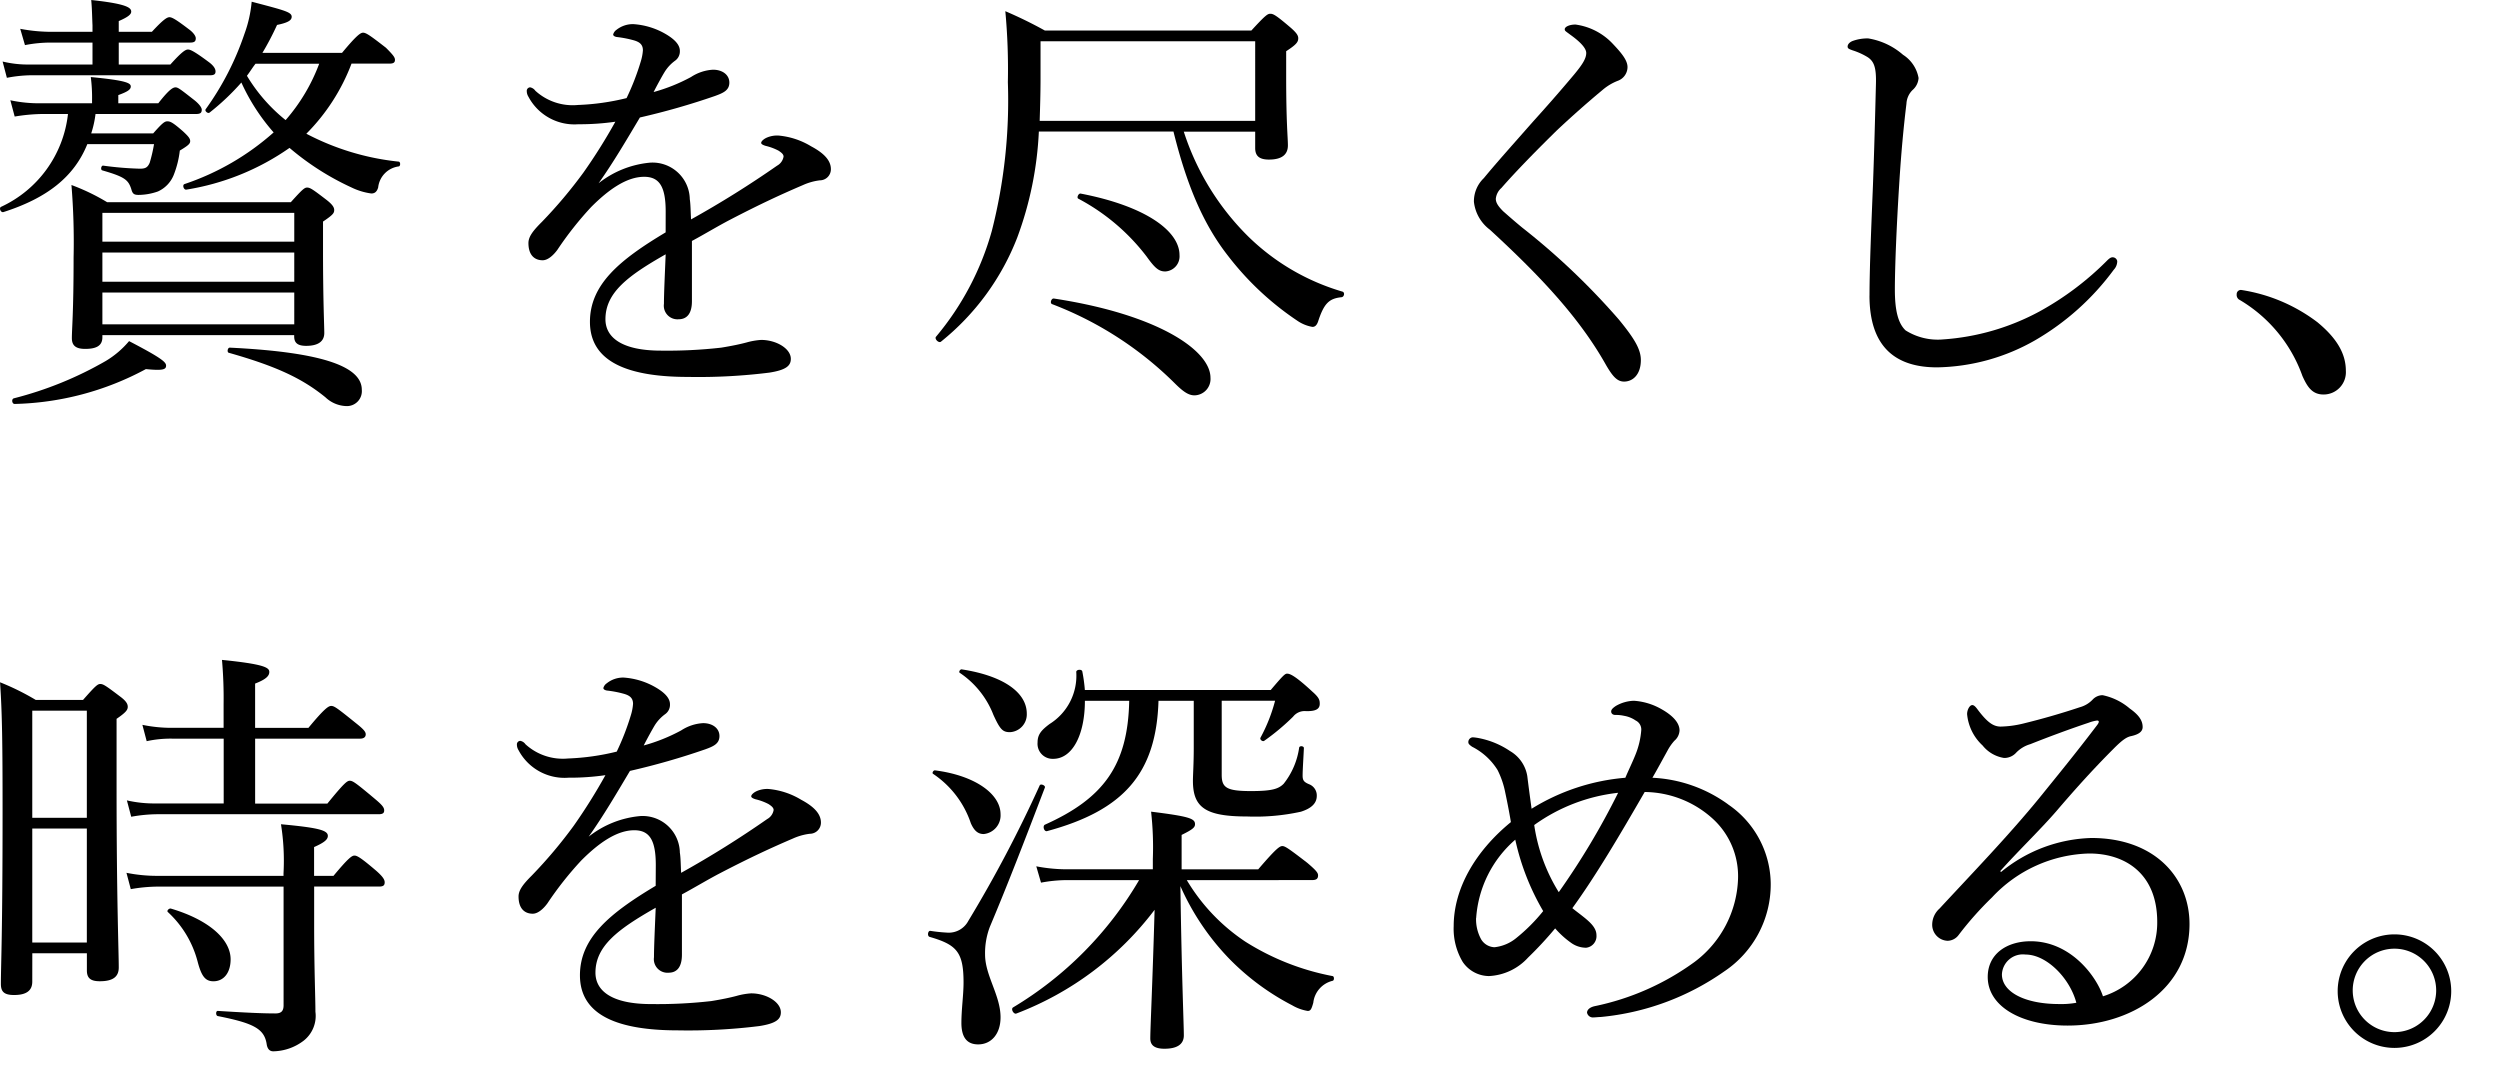
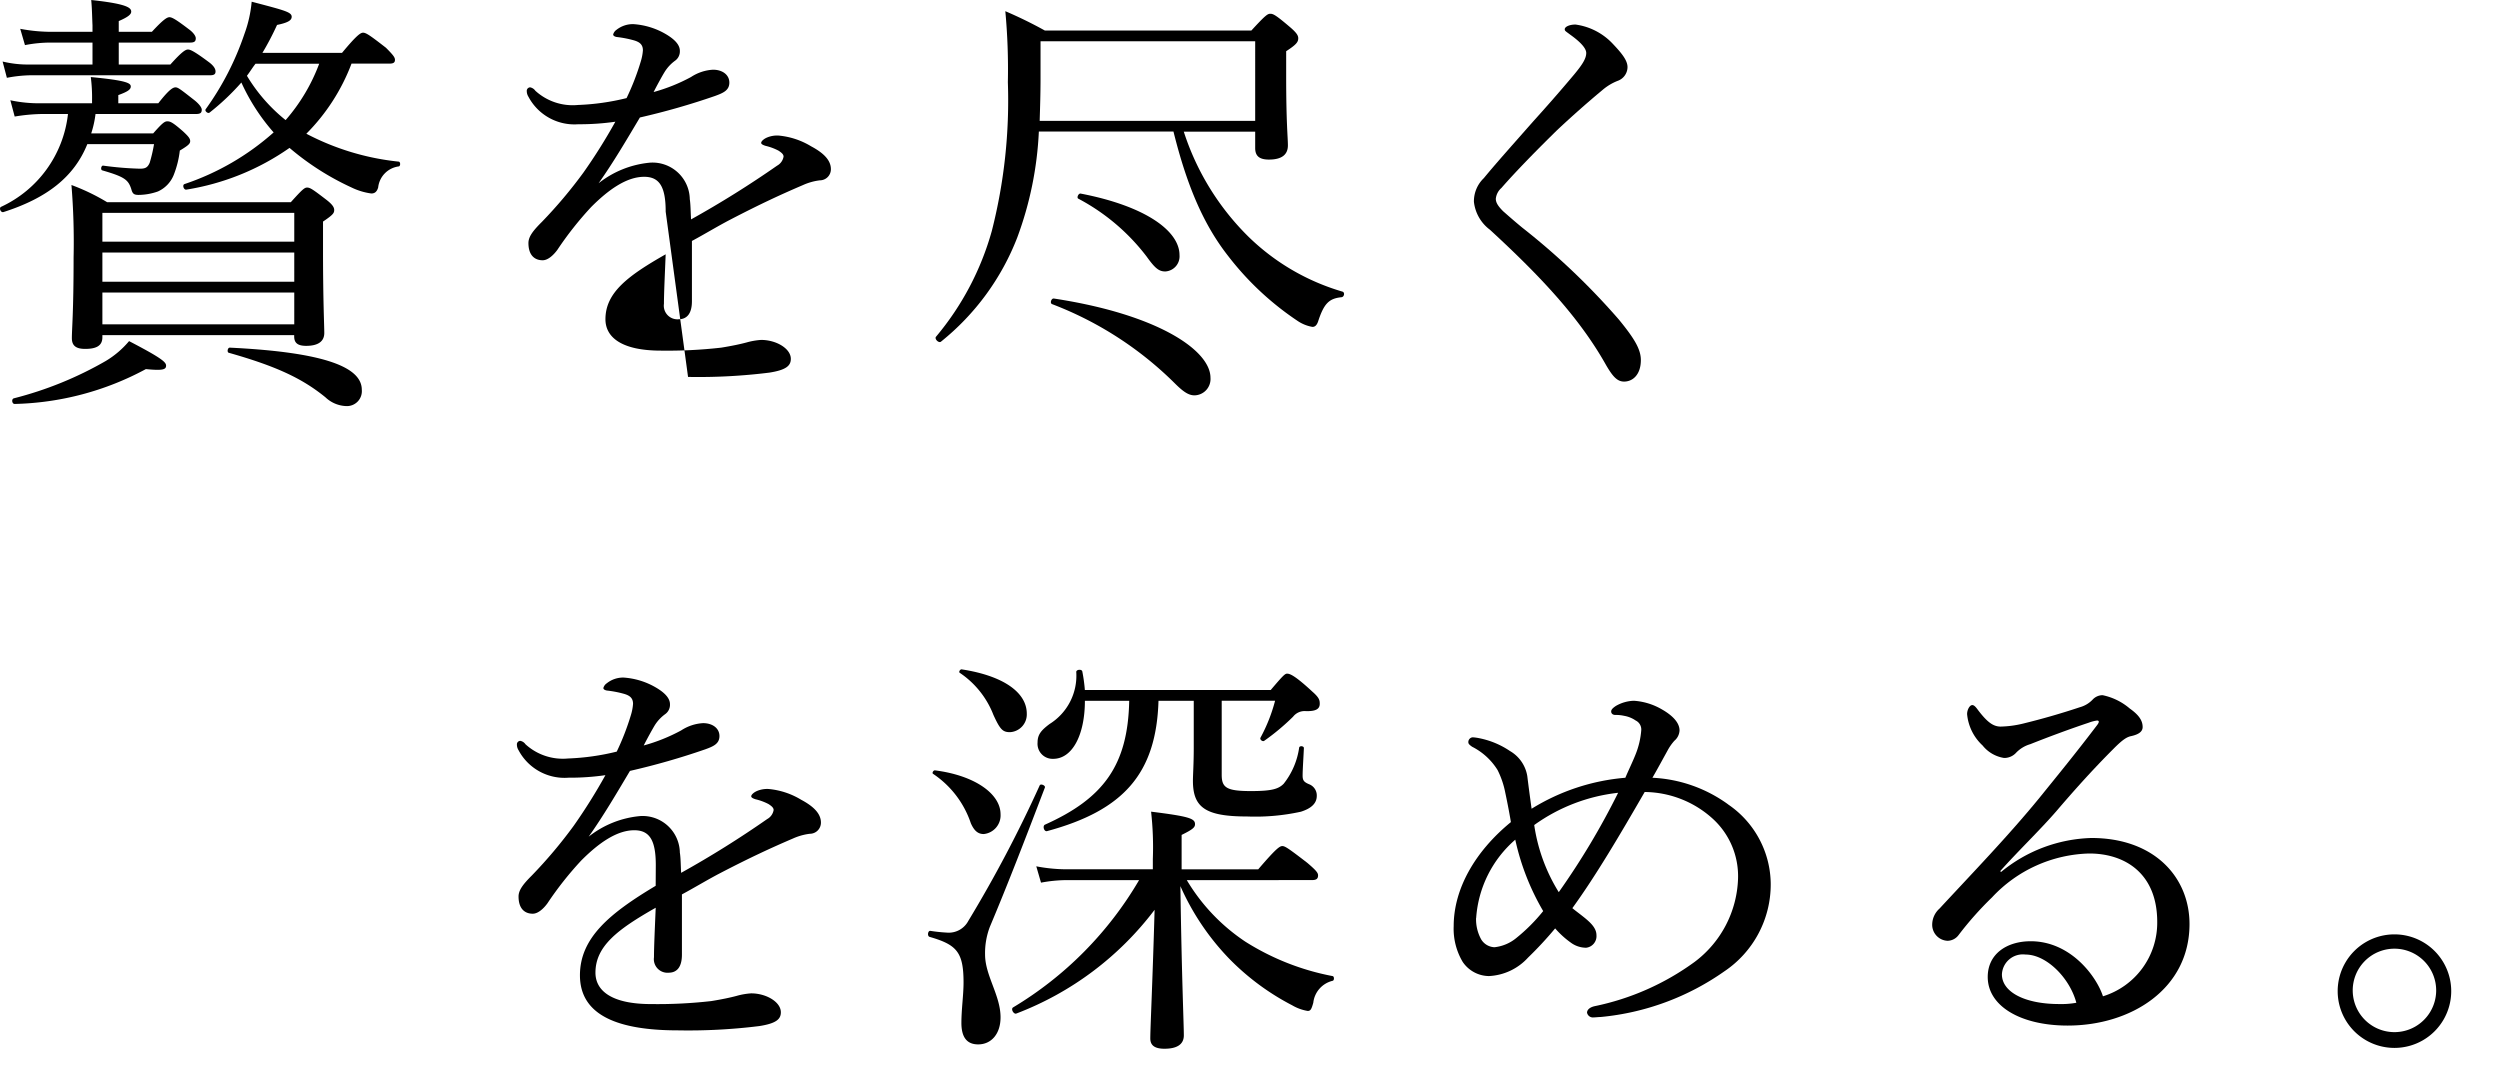
<svg xmlns="http://www.w3.org/2000/svg" id="spac2_02_catch_sp" width="197.001" height="86" viewBox="0 0 197.001 86">
  <defs>
    <clipPath id="clip-path">
      <rect id="長方形_427" data-name="長方形 427" width="197.001" height="86" fill="none" />
    </clipPath>
  </defs>
  <g id="グループ_489" data-name="グループ 489" clip-path="url(#clip-path)">
    <path id="パス_3754" data-name="パス 3754" d="M12.477,8.134c.847-1.084,1.152-1.251,1.355-1.251s.407.167,1.491,1.014c.373.3.576.578.576.748,0,.237-.1.339-.472.339h-7.9a8.022,8.022,0,0,1-.339,1.525h4.884c.745-.847.912-.949,1.116-.949.24,0,.443.1,1.222.779.44.407.576.578.576.779s-.136.339-.816.745a7.57,7.57,0,0,1-.472,1.9,2.407,2.407,0,0,1-1.256,1.324,4.672,4.672,0,0,1-1.525.271c-.373,0-.477-.1-.576-.474-.237-.711-.511-.949-2.272-1.457-.169-.034-.1-.407.07-.375a26.182,26.182,0,0,0,2.877.24c.407,0,.612-.068.782-.474a11.718,11.718,0,0,0,.339-1.459H6.88C5.832,13.964,3.661,15.626.273,16.71c-.2.068-.373-.3-.2-.407A9.179,9.179,0,0,0,5.357,8.983h-2.1a14.37,14.37,0,0,0-2.1.2L.815,7.9a10.768,10.768,0,0,0,2.439.237h4V7.9a12.631,12.631,0,0,0-.1-1.83c2.812.271,3.151.474,3.151.745,0,.237-.237.407-.983.678v.644ZM4.036,3.354a10.49,10.49,0,0,0-2.069.2L1.594,2.27a13.242,13.242,0,0,0,2.442.237H7.289V2c-.034-.745-.034-1.256-.1-2C10,.3,10.34.61,10.34.915c0,.2-.2.407-.983.745v.847h2.609c.881-.949,1.186-1.152,1.389-1.152s.545.2,1.527.949c.373.271.545.545.545.711,0,.237-.1.339-.443.339H9.358V5.082h4.068C14.307,4.1,14.612,3.9,14.815,3.9s.576.2,1.629.983c.407.3.54.545.54.748s-.1.3-.44.3H2.374a10.706,10.706,0,0,0-1.832.2L.205,4.847a8.433,8.433,0,0,0,2.2.235H7.289V3.354ZM1.086,31.388A28.545,28.545,0,0,0,8.341,28.44a7.239,7.239,0,0,0,1.83-1.561c2.609,1.358,2.916,1.663,2.916,1.934,0,.3-.24.407-1.592.271A22.854,22.854,0,0,1,1.151,31.831c-.2,0-.269-.373-.065-.443m6.982-4.813c0,.646-.44.917-1.355.917-.711,0-1.05-.24-1.05-.847,0-.748.136-2,.136-6.34a54.971,54.971,0,0,0-.169-5.728,16.547,16.547,0,0,1,2.812,1.355H22.917C23.83,14.915,24,14.779,24.2,14.779c.235,0,.44.136,1.457.915.542.407.678.646.678.849,0,.235-.065.37-.881.915v2.236c0,4,.1,5.965.1,6.544,0,.678-.508,1.014-1.423,1.014-.68,0-.949-.235-.949-.743v-.1H8.068Zm15.12-9.8H8.068v2.27h15.12ZM8.068,22.2h15.12V19.9H8.068Zm0,3.354h15.12V23.051H8.068ZM26.949,4.167c1.154-1.389,1.459-1.592,1.663-1.592.24,0,.576.237,1.8,1.186.542.545.711.748.711.951s-.1.3-.44.3H27.7a15.686,15.686,0,0,1-3.56,5.525,20.079,20.079,0,0,0,7.289,2.2c.136.034.136.341,0,.375a1.872,1.872,0,0,0-1.629,1.66c-.1.339-.271.474-.54.474a5.137,5.137,0,0,1-1.561-.474,21.057,21.057,0,0,1-4.884-3.119,19.538,19.538,0,0,1-8.134,3.289c-.2.034-.341-.373-.138-.44a20.251,20.251,0,0,0,7.02-4.068,15.837,15.837,0,0,1-2.543-3.933,18.818,18.818,0,0,1-2.51,2.374c-.136.1-.407-.136-.3-.273a22.345,22.345,0,0,0,3.052-5.931A9.866,9.866,0,0,0,19.832.133c2.575.68,3.153.813,3.153,1.188,0,.3-.341.474-1.154.644a22.172,22.172,0,0,1-1.152,2.2ZM25.661,31.32C23.8,29.8,21.729,28.847,18.036,27.8c-.169-.036-.1-.407.065-.407,7.662.37,10.409,1.592,10.409,3.32A1.178,1.178,0,0,1,27.355,32a2.5,2.5,0,0,1-1.694-.678m-5.525-26.3c-.24.3-.443.644-.678.949a13.134,13.134,0,0,0,3.049,3.492,14.42,14.42,0,0,0,2.645-4.441Z" transform="translate(0 0.001)" />
-     <path id="パス_3755" data-name="パス 3755" d="M28.1,15.564c0-1.934-.472-2.747-1.694-2.747-1.389,0-2.814,1.016-4.17,2.374a26.809,26.809,0,0,0-2.677,3.39c-.273.37-.714.813-1.154.813-.641,0-1.12-.407-1.12-1.358,0-.508.375-.983,1.055-1.66a36.857,36.857,0,0,0,3.284-3.9,43.573,43.573,0,0,0,2.51-4,19.679,19.679,0,0,1-2.916.2,4.1,4.1,0,0,1-3.933-2.168.837.837,0,0,1-.131-.44.274.274,0,0,1,.269-.3.658.658,0,0,1,.407.269,4.359,4.359,0,0,0,3.357,1.12,18.74,18.74,0,0,0,3.831-.542,19.316,19.316,0,0,0,1.118-2.882,3.873,3.873,0,0,0,.169-.881c0-.44-.237-.644-.678-.779A8.488,8.488,0,0,0,24.233,1.8c-.167-.034-.271-.1-.271-.2a.668.668,0,0,1,.271-.373,2.075,2.075,0,0,1,1.321-.44,5.792,5.792,0,0,1,2.543.779c.813.474,1.12.915,1.12,1.321a.9.9,0,0,1-.373.779A3.139,3.139,0,0,0,28,4.582c-.206.339-.576,1.016-.852,1.556A13.848,13.848,0,0,0,30.1,4.952a3.514,3.514,0,0,1,1.73-.574c.748,0,1.287.407,1.287,1.016S32.64,6.208,32,6.443a56.519,56.519,0,0,1-5.931,1.7c-1.05,1.762-2.1,3.557-3.257,5.184a7.648,7.648,0,0,1,4.07-1.626A2.936,2.936,0,0,1,30,14.582c.065.407.065,1.016.1,1.592a79.117,79.117,0,0,0,6.783-4.237,1,1,0,0,0,.506-.711c0-.169-.136-.3-.407-.474a4.314,4.314,0,0,0-1.016-.375c-.2-.065-.341-.133-.341-.235,0-.136.24-.339.511-.44a2.076,2.076,0,0,1,.847-.136,5.984,5.984,0,0,1,2.575.847c1.019.542,1.561,1.118,1.561,1.8a.874.874,0,0,1-.878.883,4.571,4.571,0,0,0-1.324.373c-1.663.711-3.357,1.491-5.7,2.71-.983.508-2.1,1.186-3.049,1.694v4.746c0,.951-.373,1.425-1.053,1.425a1.073,1.073,0,0,1-1.152-1.22c0-.816.07-2.239.136-3.9-2.981,1.694-4.746,3.018-4.746,5.118,0,1.389,1.22,2.473,4.373,2.473a37.529,37.529,0,0,0,4.746-.235c.849-.138,1.493-.273,2-.409a5.524,5.524,0,0,1,1.15-.2c1.188,0,2.34.678,2.34,1.493,0,.542-.373.878-1.694,1.084a45.17,45.17,0,0,1-6.406.339c-4.61,0-7.73-1.118-7.73-4.339,0-2.95,2.34-4.884,5.965-7.052Z" transform="translate(24.356 1.115)" />
+     <path id="パス_3755" data-name="パス 3755" d="M28.1,15.564c0-1.934-.472-2.747-1.694-2.747-1.389,0-2.814,1.016-4.17,2.374a26.809,26.809,0,0,0-2.677,3.39c-.273.37-.714.813-1.154.813-.641,0-1.12-.407-1.12-1.358,0-.508.375-.983,1.055-1.66a36.857,36.857,0,0,0,3.284-3.9,43.573,43.573,0,0,0,2.51-4,19.679,19.679,0,0,1-2.916.2,4.1,4.1,0,0,1-3.933-2.168.837.837,0,0,1-.131-.44.274.274,0,0,1,.269-.3.658.658,0,0,1,.407.269,4.359,4.359,0,0,0,3.357,1.12,18.74,18.74,0,0,0,3.831-.542,19.316,19.316,0,0,0,1.118-2.882,3.873,3.873,0,0,0,.169-.881c0-.44-.237-.644-.678-.779A8.488,8.488,0,0,0,24.233,1.8c-.167-.034-.271-.1-.271-.2a.668.668,0,0,1,.271-.373,2.075,2.075,0,0,1,1.321-.44,5.792,5.792,0,0,1,2.543.779c.813.474,1.12.915,1.12,1.321a.9.9,0,0,1-.373.779A3.139,3.139,0,0,0,28,4.582c-.206.339-.576,1.016-.852,1.556A13.848,13.848,0,0,0,30.1,4.952a3.514,3.514,0,0,1,1.73-.574c.748,0,1.287.407,1.287,1.016S32.64,6.208,32,6.443a56.519,56.519,0,0,1-5.931,1.7c-1.05,1.762-2.1,3.557-3.257,5.184a7.648,7.648,0,0,1,4.07-1.626A2.936,2.936,0,0,1,30,14.582c.065.407.065,1.016.1,1.592a79.117,79.117,0,0,0,6.783-4.237,1,1,0,0,0,.506-.711c0-.169-.136-.3-.407-.474a4.314,4.314,0,0,0-1.016-.375c-.2-.065-.341-.133-.341-.235,0-.136.24-.339.511-.44a2.076,2.076,0,0,1,.847-.136,5.984,5.984,0,0,1,2.575.847c1.019.542,1.561,1.118,1.561,1.8a.874.874,0,0,1-.878.883,4.571,4.571,0,0,0-1.324.373c-1.663.711-3.357,1.491-5.7,2.71-.983.508-2.1,1.186-3.049,1.694v4.746c0,.951-.373,1.425-1.053,1.425a1.073,1.073,0,0,1-1.152-1.22c0-.816.07-2.239.136-3.9-2.981,1.694-4.746,3.018-4.746,5.118,0,1.389,1.22,2.473,4.373,2.473a37.529,37.529,0,0,0,4.746-.235c.849-.138,1.493-.273,2-.409a5.524,5.524,0,0,1,1.15-.2c1.188,0,2.34.678,2.34,1.493,0,.542-.373.878-1.694,1.084a45.17,45.17,0,0,1-6.406.339Z" transform="translate(24.356 1.115)" />
    <path id="パス_3756" data-name="パス 3756" d="M50.02,9.855a20.423,20.423,0,0,0,5.118,8.3,17.722,17.722,0,0,0,7.391,4.308c.2.068.136.407-.068.438-.985.1-1.392.477-1.863,1.934-.1.273-.237.407-.44.407a3.026,3.026,0,0,1-1.118-.438,23.034,23.034,0,0,1-5.527-5.155c-1.83-2.338-3.187-5.288-4.305-9.8H38.6A27.575,27.575,0,0,1,36.9,18.195a19.6,19.6,0,0,1-6,8.2c-.172.167-.545-.2-.407-.375a22.251,22.251,0,0,0,4.4-8.339A41.591,41.591,0,0,0,36.158,5.957a49.216,49.216,0,0,0-.2-5.593,33.57,33.57,0,0,1,3.117,1.525h16.27C56.462.669,56.632.567,56.835.567c.237,0,.44.1,1.595,1.084.506.44.61.644.61.847,0,.307-.172.511-.951,1.019V5.482c0,3.727.136,4.813.136,5.457,0,.748-.508,1.118-1.491,1.118-.782,0-1.087-.3-1.087-.915V9.855Zm5.627-7.12H38.733v2.95c0,1.152-.036,2.272-.068,3.32H55.647ZM49.309,29.685a27.769,27.769,0,0,0-9.661-6.236c-.2-.068-.068-.474.136-.443,8.238,1.256,12.34,4.1,12.34,6.241a1.289,1.289,0,0,1-1.256,1.389c-.44,0-.847-.24-1.559-.951m-2.2-9.966a16.393,16.393,0,0,0-5.389-4.576c-.169-.068,0-.44.172-.407,5.118.983,7.792,2.948,7.792,4.847a1.194,1.194,0,0,1-1.113,1.29c-.479,0-.782-.2-1.462-1.154" transform="translate(43.262 0.518)" />
    <path id="パス_3757" data-name="パス 3757" d="M58.912,2.291c.709.745,1.186,1.321,1.186,1.863a1.162,1.162,0,0,1-.779,1.084,4.178,4.178,0,0,0-1.186.714c-1.019.845-2.34,2-3.6,3.185-1.556,1.525-3.221,3.221-4.373,4.542a1.3,1.3,0,0,0-.44.849c0,.3.169.574.576.983.341.3.883.779,1.5,1.287a55.343,55.343,0,0,1,7.623,7.253c1.222,1.491,1.73,2.34,1.73,3.19,0,1.116-.61,1.694-1.324,1.694-.542,0-.912-.407-1.488-1.425-2.137-3.763-5.29-7.05-9.085-10.544a3.176,3.176,0,0,1-1.258-2.2,2.526,2.526,0,0,1,.782-1.863c.949-1.154,2.134-2.476,3.865-4.441.951-1.053,2.033-2.272,3.255-3.729.646-.779.949-1.254.949-1.694,0-.375-.474-.883-1.287-1.459-.307-.237-.407-.269-.407-.407,0-.2.373-.373.847-.373a4.934,4.934,0,0,1,2.916,1.493" transform="translate(68.151 1.134)" />
-     <path id="パス_3758" data-name="パス 3758" d="M61.89,21.519c0-2.137.136-5.356.269-8.644.1-2.679.169-5.322.237-8.034.034-1.254-.136-1.762-.644-2.1A5.32,5.32,0,0,0,60.564,2.2c-.269-.1-.4-.136-.4-.3s.136-.339.4-.443a3.433,3.433,0,0,1,1.222-.2,5.5,5.5,0,0,1,2.744,1.29,2.736,2.736,0,0,1,1.225,1.83,1.368,1.368,0,0,1-.477.951A1.617,1.617,0,0,0,64.8,6.4c-.2,1.626-.407,3.693-.574,6.406-.2,3.153-.339,6.474-.339,8.238,0,1.694.269,2.677.845,3.221a4.752,4.752,0,0,0,2.952.711,18.644,18.644,0,0,0,7.594-2.2,23.363,23.363,0,0,0,5.319-4c.169-.169.3-.271.44-.271a.367.367,0,0,1,.373.3.978.978,0,0,1-.271.678,20.366,20.366,0,0,1-6.2,5.561,16.057,16.057,0,0,1-7.73,2.134c-3.255,0-5.322-1.592-5.322-5.66" transform="translate(85.429 1.77)" />
-     <path id="パス_3759" data-name="パス 3759" d="M79.235,12.017c1.592,1.321,2.2,2.541,2.2,3.795a1.755,1.755,0,0,1-1.762,1.866c-.915,0-1.29-.644-1.66-1.459A11.388,11.388,0,0,0,73,10.185a.452.452,0,0,1-.167-.407.327.327,0,0,1,.37-.336,13.221,13.221,0,0,1,6.036,2.575" transform="translate(103.419 13.409)" />
-     <path id="パス_3760" data-name="パス 3760" d="M84.709,25.567c0,.711-.474,1.05-1.425,1.05-.813,0-1.048-.271-1.048-.881,0-1.527.133-3.862.133-13.593,0-5.22-.031-7.763-.2-10.169A19.5,19.5,0,0,1,84.98,3.363H88.71c.985-1.118,1.152-1.254,1.355-1.254.24,0,.443.136,1.561.983.506.373.607.61.607.813,0,.237-.133.44-.881.949v5.324c0,8.913.172,13.015.172,14.271,0,.745-.477,1.084-1.493,1.084-.711,0-1.019-.237-1.019-.847V23.329h-4.3Zm4.3-21.354h-4.3v8.439h4.3Zm-4.3,18.269h4.3V13.5h-4.3Zm9.9-4.407a12.526,12.526,0,0,0-2.137.2l-.341-1.287a12.345,12.345,0,0,0,2.408.24h9.968v-.2a18.255,18.255,0,0,0-.2-3.867c2.95.271,3.693.474,3.693.917,0,.269-.237.508-1.084.881V17.23h1.527c1.186-1.425,1.454-1.6,1.658-1.6s.511.172,1.7,1.188c.542.474.678.714.678.917,0,.235-.1.336-.44.336h-5.118v2.95c0,3.591.1,5.728.1,6.914a2.481,2.481,0,0,1-.915,2.272,4.054,4.054,0,0,1-2.406.847c-.273,0-.443-.169-.511-.508-.169-1.254-.983-1.7-3.865-2.27-.167-.036-.167-.407,0-.407,2.134.136,3.526.2,4.542.2.443,0,.646-.169.646-.646V18.075Zm5.184-11.66H95.725a8.917,8.917,0,0,0-2,.2l-.339-1.287a11.311,11.311,0,0,0,2.3.235h4.1V3.7A34.6,34.6,0,0,0,99.658.21c3.357.339,3.729.61,3.729.951,0,.3-.237.574-1.118.915v3.49h4.2c1.287-1.556,1.592-1.728,1.8-1.728.237,0,.474.172,1.9,1.321.644.508.816.711.816.915s-.138.341-.443.341h-8.272v5.118h5.692c1.324-1.629,1.561-1.8,1.764-1.8.24,0,.477.167,1.934,1.389.61.508.779.711.779.949,0,.2-.1.3-.44.3H94.573a11.789,11.789,0,0,0-2.067.2l-.341-1.29a9.647,9.647,0,0,0,2.34.24h5.288ZM97.727,23.941a8.074,8.074,0,0,0-2.34-3.867c-.1-.1.1-.3.24-.269,3.083.915,4.712,2.473,4.712,4,0,1.019-.511,1.73-1.355,1.73-.646,0-.951-.407-1.256-1.592" transform="translate(-82.166 51.79)" />
    <path id="パス_3761" data-name="パス 3761" d="M109.944,15.564c0-1.934-.474-2.747-1.694-2.747-1.389,0-2.814,1.016-4.17,2.374a26.617,26.617,0,0,0-2.679,3.39c-.271.37-.711.813-1.154.813-.641,0-1.118-.407-1.118-1.358,0-.508.375-.983,1.053-1.66a36.865,36.865,0,0,0,3.286-3.9,44.086,44.086,0,0,0,2.507-4,19.622,19.622,0,0,1-2.914.2,4.1,4.1,0,0,1-3.933-2.168A.821.821,0,0,1,99,6.073a.275.275,0,0,1,.269-.3.646.646,0,0,1,.407.269,4.366,4.366,0,0,0,3.357,1.12,18.782,18.782,0,0,0,3.833-.542,19.854,19.854,0,0,0,1.118-2.882,3.98,3.98,0,0,0,.167-.881c0-.44-.237-.644-.675-.779a8.439,8.439,0,0,0-1.392-.271c-.169-.034-.271-.1-.271-.2a.656.656,0,0,1,.271-.373A2.066,2.066,0,0,1,107.4.785a5.8,5.8,0,0,1,2.543.779c.813.474,1.118.915,1.118,1.321a.9.9,0,0,1-.373.779,3.172,3.172,0,0,0-.847.917c-.2.339-.576,1.016-.849,1.556a13.954,13.954,0,0,0,2.95-1.186,3.5,3.5,0,0,1,1.728-.574c.748,0,1.29.407,1.29,1.016s-.474.813-1.12,1.048a56.523,56.523,0,0,1-5.932,1.7c-1.048,1.762-2.1,3.557-3.255,5.184a7.641,7.641,0,0,1,4.068-1.626,2.936,2.936,0,0,1,3.119,2.882c.068.407.068,1.016.1,1.592a79.053,79.053,0,0,0,6.781-4.237,1,1,0,0,0,.508-.711c0-.169-.136-.3-.407-.474a4.374,4.374,0,0,0-1.019-.375c-.2-.065-.339-.133-.339-.235,0-.136.24-.339.508-.44a2.088,2.088,0,0,1,.849-.136,5.994,5.994,0,0,1,2.575.847c1.019.542,1.561,1.118,1.561,1.8a.876.876,0,0,1-.881.883,4.611,4.611,0,0,0-1.324.373c-1.66.711-3.357,1.491-5.7,2.71-.983.508-2.1,1.186-3.049,1.694v4.746c0,.951-.373,1.425-1.05,1.425a1.072,1.072,0,0,1-1.152-1.22c0-.816.068-2.239.136-3.9-2.984,1.694-4.748,3.018-4.748,5.118,0,1.389,1.222,2.473,4.375,2.473a37.53,37.53,0,0,0,4.746-.235c.847-.138,1.491-.273,2-.409a5.5,5.5,0,0,1,1.149-.2c1.188,0,2.34.678,2.34,1.493,0,.542-.373.878-1.694,1.084a45.211,45.211,0,0,1-6.408.339c-4.61,0-7.73-1.118-7.73-4.339,0-2.95,2.34-4.884,5.968-7.052Z" transform="translate(-58.267 52.607)" />
    <path id="パス_3762" data-name="パス 3762" d="M115.015,28.383c0-1.084.169-2.2.169-3.185,0-2.408-.542-2.984-2.679-3.6-.2-.065-.133-.508.07-.472a12.6,12.6,0,0,0,1.287.136,1.743,1.743,0,0,0,1.694-.915,101.652,101.652,0,0,0,5.627-10.68c.07-.169.477,0,.409.169-1.527,4-2.882,7.524-4.339,10.982a5.816,5.816,0,0,0-.373,2.171c0,1.66,1.22,3.221,1.22,4.951,0,1.287-.714,2.132-1.764,2.132-.845,0-1.321-.508-1.321-1.694m.745-15.728a7.578,7.578,0,0,0-2.981-3.9c-.1-.068.031-.3.169-.271,3.153.407,5.152,1.863,5.152,3.456a1.477,1.477,0,0,1-1.324,1.561c-.44,0-.745-.237-1.016-.847m1.764-8.577A7.058,7.058,0,0,0,114.882.79c-.1-.065.034-.3.167-.269,3.289.508,5.118,1.827,5.118,3.49a1.4,1.4,0,0,1-1.321,1.457c-.576,0-.779-.2-1.321-1.389M132.778,17.13a15.1,15.1,0,0,0,4.613,4.847,19.732,19.732,0,0,0,6.88,2.713c.133.034.133.336,0,.37a2,2,0,0,0-1.527,1.73c-.135.474-.2.646-.438.646a3.535,3.535,0,0,1-1.222-.443A19.433,19.433,0,0,1,136.1,23.3a19.684,19.684,0,0,1-3.828-5.7c.1,7.05.271,10.914.271,11.761,0,.711-.542,1.053-1.525,1.053-.779,0-1.118-.271-1.118-.813,0-.816.169-4.172.339-10.135a24.649,24.649,0,0,1-10.885,8.17c-.2.1-.472-.341-.269-.477a28.427,28.427,0,0,0,9.932-10.033h-5.694a11.183,11.183,0,0,0-2.035.2l-.373-1.287a12.87,12.87,0,0,0,2.442.235H130.1v-.813a25.173,25.173,0,0,0-.138-3.729c3.018.375,3.461.545,3.461.985,0,.237-.138.4-1.055.847v2.71h6.038c1.421-1.658,1.694-1.83,1.9-1.83s.474.172,1.965,1.321c.678.578.849.782.849.985,0,.271-.138.373-.474.373ZM124.746,2.994c0,2.677-.983,4.608-2.543,4.576a1.185,1.185,0,0,1-1.186-1.29c0-.61.269-.949.949-1.457a4.482,4.482,0,0,0,2.1-4.1c0-.2.44-.24.477-.036a12.514,12.514,0,0,1,.2,1.457H139.39c.949-1.116,1.118-1.287,1.287-1.287.2,0,.574.1,2,1.423.542.474.576.678.576.951,0,.407-.3.61-1.149.576a1.147,1.147,0,0,0-.951.44,17.965,17.965,0,0,1-2.272,1.9c-.133.1-.37-.1-.3-.24a12.934,12.934,0,0,0,1.152-2.914h-4.206v5.83c0,1.016.373,1.287,2.306,1.287,1.663,0,2.171-.169,2.577-.576a5.918,5.918,0,0,0,1.22-2.848c.034-.169.373-.133.373.034-.034.748-.1,1.73-.1,2.171,0,.373.1.508.506.678a.948.948,0,0,1,.61.917c0,.574-.407.983-1.254,1.251a16.724,16.724,0,0,1-4.237.375c-3.286,0-4.269-.711-4.269-2.814,0-.474.065-1.321.065-2.577V2.994h-2.778c-.172,5.728-2.747,8.642-8.78,10.271-.24.065-.373-.407-.169-.508,4.61-2.067,6.541-4.678,6.641-9.762Z" transform="translate(-39.256 52.227)" />
    <path id="パス_3763" data-name="パス 3763" d="M151.129,9.71a7.64,7.64,0,0,1,3.354,6.27,8.249,8.249,0,0,1-3.659,6.883,20.2,20.2,0,0,1-9.731,3.594c-.135,0-.443.034-.574.034a.47.47,0,0,1-.511-.373c0-.2.169-.407.576-.508a20.316,20.316,0,0,0,7.9-3.492,8.54,8.54,0,0,0,3.424-6.575,6.123,6.123,0,0,0-2.035-4.746,8.085,8.085,0,0,0-5.322-2.069c-1.9,3.289-3.828,6.575-5.7,9.153.24.2.479.373.782.612.644.506,1.118.946,1.118,1.522a.919.919,0,0,1-.813.985,2.043,2.043,0,0,1-1.118-.339,7.06,7.06,0,0,1-1.324-1.186,29,29,0,0,1-2.134,2.3,4.452,4.452,0,0,1-3.086,1.457,2.525,2.525,0,0,1-2.067-1.118A5.1,5.1,0,0,1,129.5,19.3c0-2.948,1.694-5.9,4.508-8.2-.07-.443-.237-1.358-.44-2.306a6.855,6.855,0,0,0-.612-1.8,5.025,5.025,0,0,0-2-1.83c-.2-.136-.3-.237-.3-.339a.376.376,0,0,1,.334-.407,3.508,3.508,0,0,1,.511.068,6.606,6.606,0,0,1,2.439,1.016A2.8,2.8,0,0,1,135.3,7.473c.1.813.2,1.558.339,2.575a16.614,16.614,0,0,1,7.388-2.442c.24-.576.576-1.254.815-1.863a6.4,6.4,0,0,0,.44-1.9.785.785,0,0,0-.44-.748,2.265,2.265,0,0,0-.915-.37,2.827,2.827,0,0,0-.678-.068c-.24,0-.339-.136-.339-.273,0-.167.167-.3.37-.438a3,3,0,0,1,1.425-.407,5.038,5.038,0,0,1,2.2.678c.951.542,1.392,1.118,1.392,1.658a1.127,1.127,0,0,1-.407.816,3.978,3.978,0,0,0-.544.782c-.373.675-.813,1.491-1.186,2.132a11.023,11.023,0,0,1,5.968,2.1m-19.864,8.949a3.277,3.277,0,0,0,.407,1.694,1.278,1.278,0,0,0,1.048.612,3.253,3.253,0,0,0,1.7-.714,13.828,13.828,0,0,0,2.134-2.134,19.186,19.186,0,0,1-2.2-5.627,8.977,8.977,0,0,0-3.081,6.169m6.508-2.033a58.742,58.742,0,0,0,4.678-7.831,13.934,13.934,0,0,0-6.612,2.541,13.788,13.788,0,0,0,1.934,5.29" transform="translate(-14.949 53.682)" />
    <path id="パス_3764" data-name="パス 3764" d="M150.506,15.291a11.688,11.688,0,0,1,7.12-2.679c4.985,0,7.73,3.119,7.73,6.781,0,5.118-4.61,8-9.6,8-3.693,0-6.3-1.525-6.3-3.831,0-1.83,1.522-2.814,3.386-2.814,3.153,0,5.193,2.781,5.694,4.339a6.063,6.063,0,0,0,4.276-5.864c0-3.763-2.476-5.389-5.355-5.389a10.825,10.825,0,0,0-7.662,3.458,26.146,26.146,0,0,0-2.645,2.981,1.111,1.111,0,0,1-.849.44,1.263,1.263,0,0,1-1.22-1.321,1.711,1.711,0,0,1,.578-1.22c2.606-2.814,5.423-5.728,7.865-8.715,1.454-1.8,2.843-3.49,4.542-5.728.235-.3.136-.373,0-.373a3.058,3.058,0,0,0-.646.169c-1.525.508-3.255,1.154-4.61,1.694a2.523,2.523,0,0,0-1.154.714,1.263,1.263,0,0,1-.912.373,2.7,2.7,0,0,1-1.694-.985A3.837,3.837,0,0,1,147.83,2.85c0-.339.2-.711.409-.711.136,0,.266.136.438.373.745.985,1.22,1.321,1.8,1.321a8.118,8.118,0,0,0,1.759-.235c1.527-.375,2.95-.782,4.479-1.29a2.178,2.178,0,0,0,1.016-.61,1.073,1.073,0,0,1,.777-.339,4.785,4.785,0,0,1,2.139,1.05c.673.477,1.016.915,1.016,1.459,0,.336-.271.574-.886.711-.334.068-.644.235-1.389.983-1.116,1.118-2.507,2.575-4.506,4.915-1.256,1.457-3.088,3.219-4.443,4.746Zm1.931,6.507a1.649,1.649,0,0,0-1.863,1.561c0,1.389,1.8,2.338,4.511,2.338a6.666,6.666,0,0,0,1.353-.1c-.508-1.931-2.338-3.8-4-3.8" transform="translate(7.178 53.422)" />
    <path id="パス_3765" data-name="パス 3765" d="M167.232,13.623a4.473,4.473,0,1,1-8.947,0,4.473,4.473,0,1,1,8.947,0m-7.761,0a3.288,3.288,0,0,0,6.575,0,3.288,3.288,0,1,0-6.575,0" transform="translate(25.925 64.479)" />
  </g>
</svg>